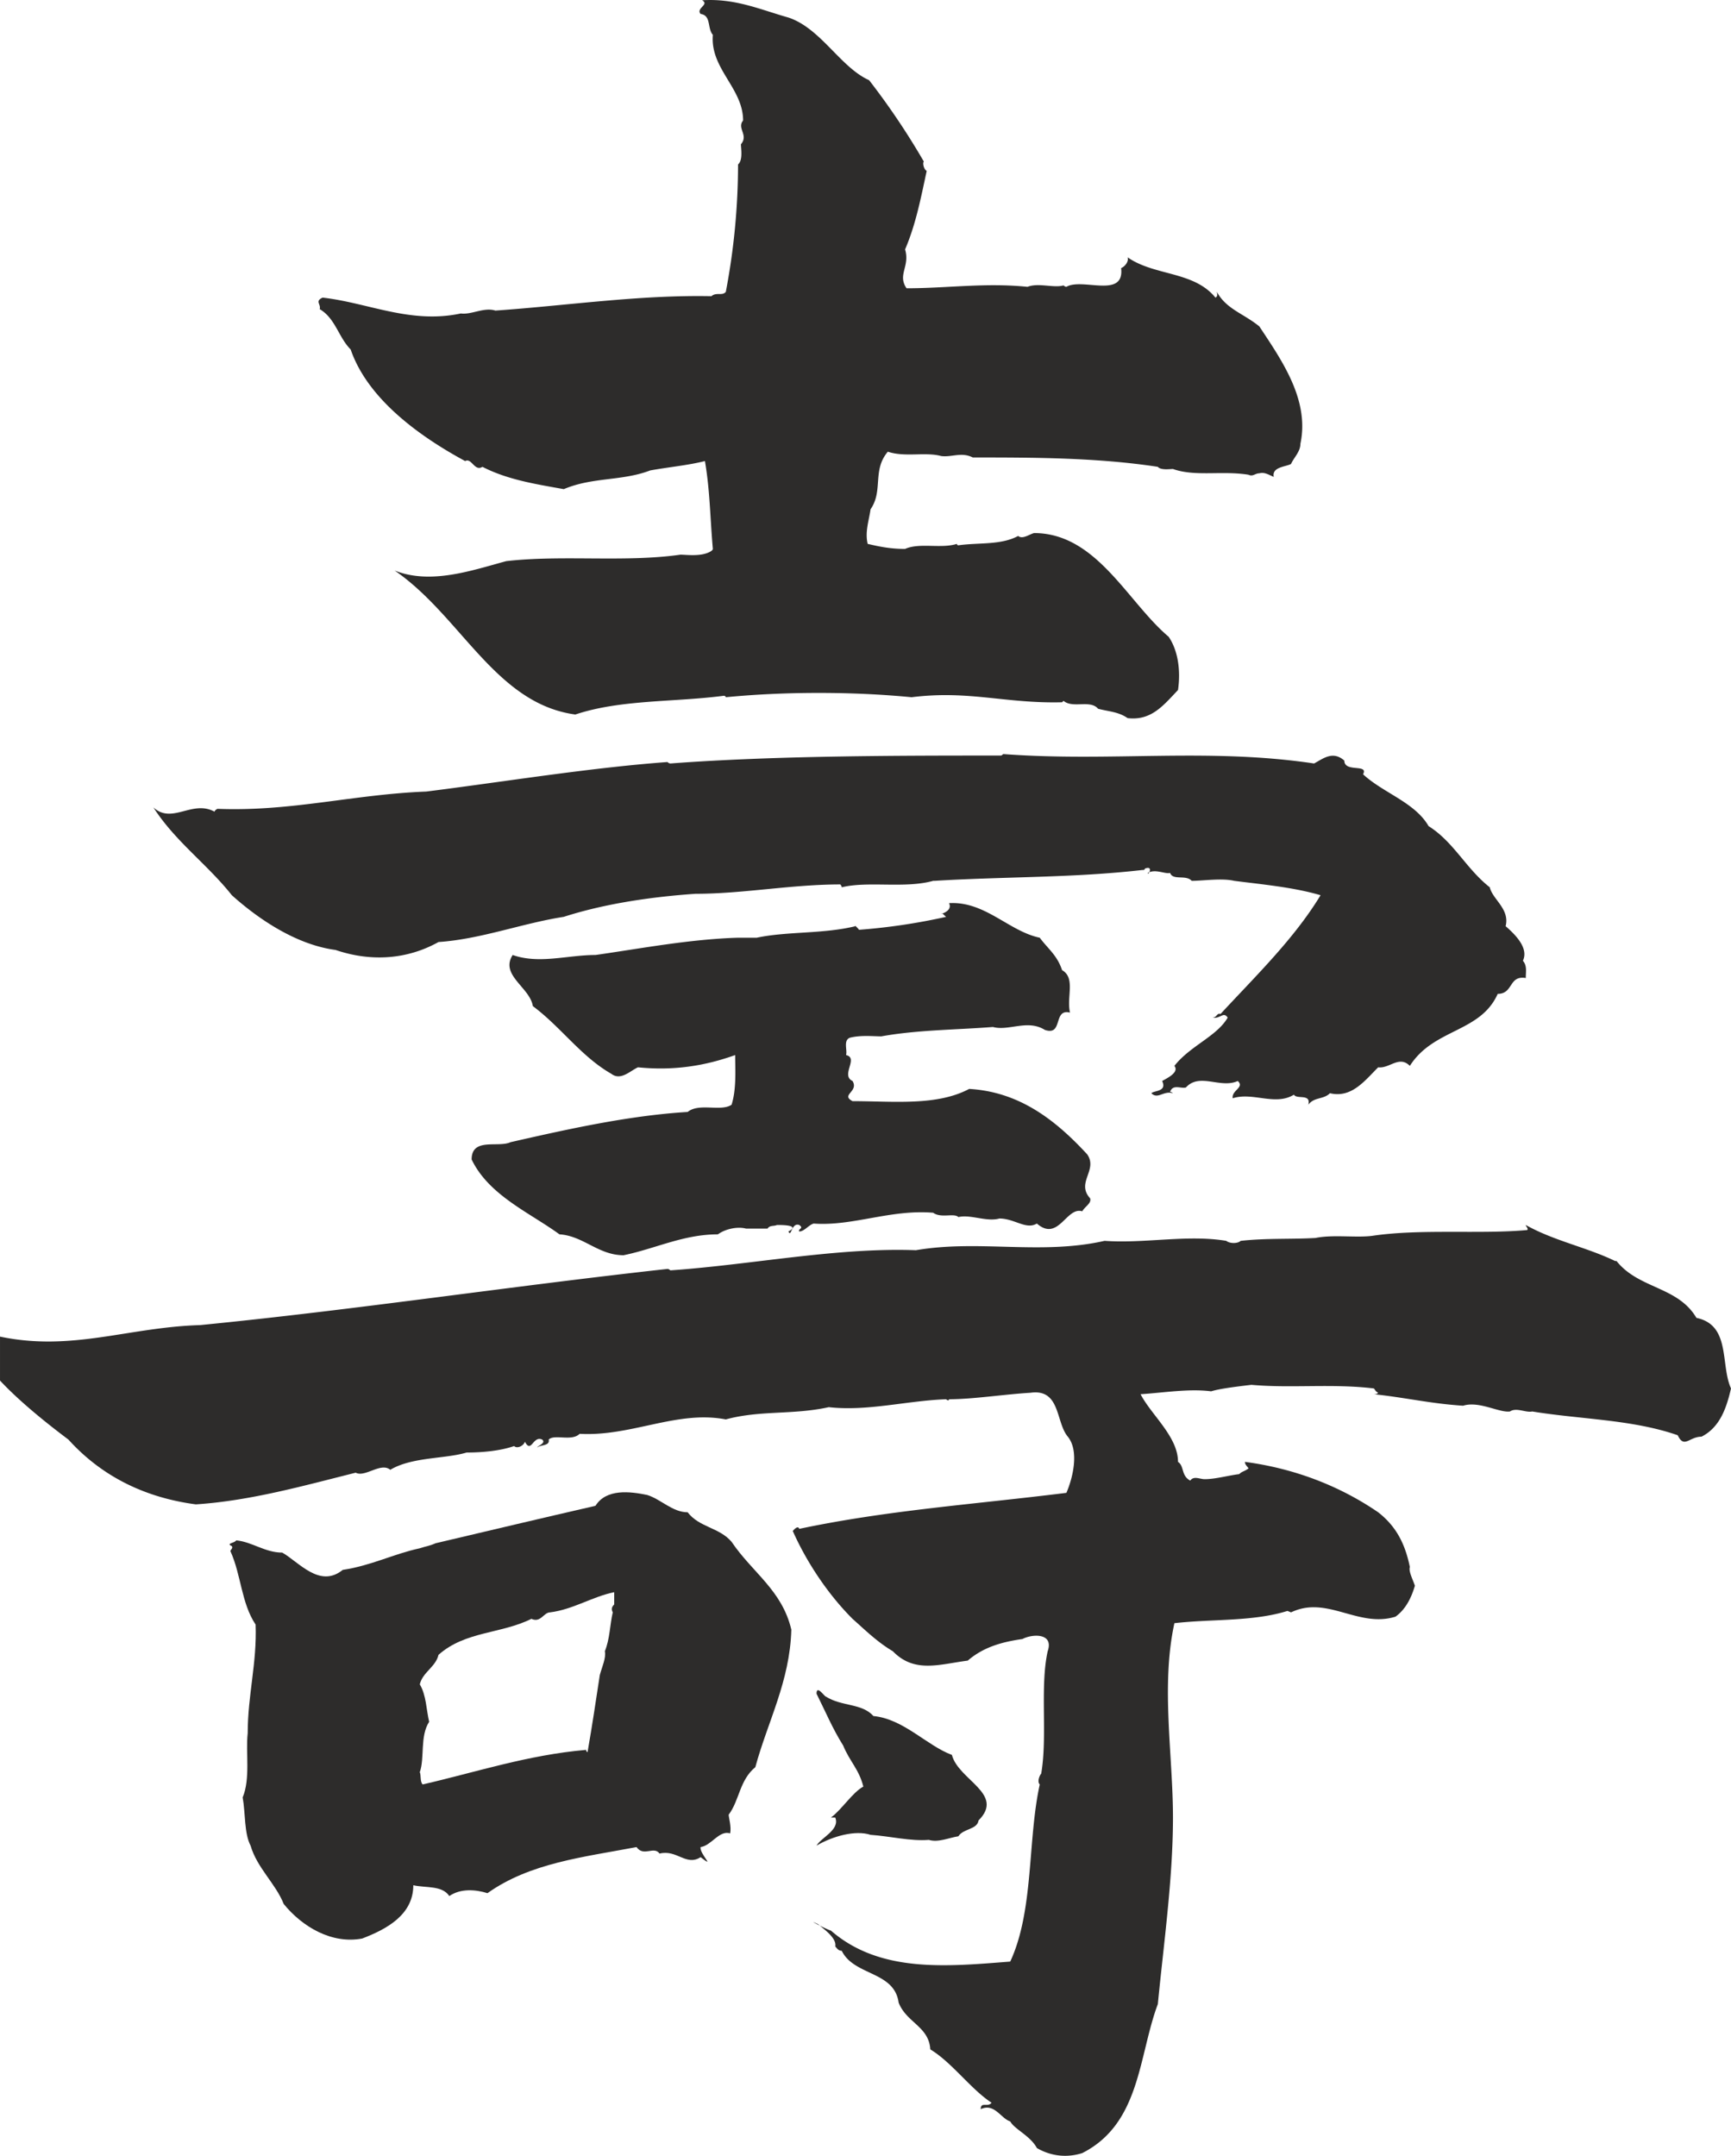
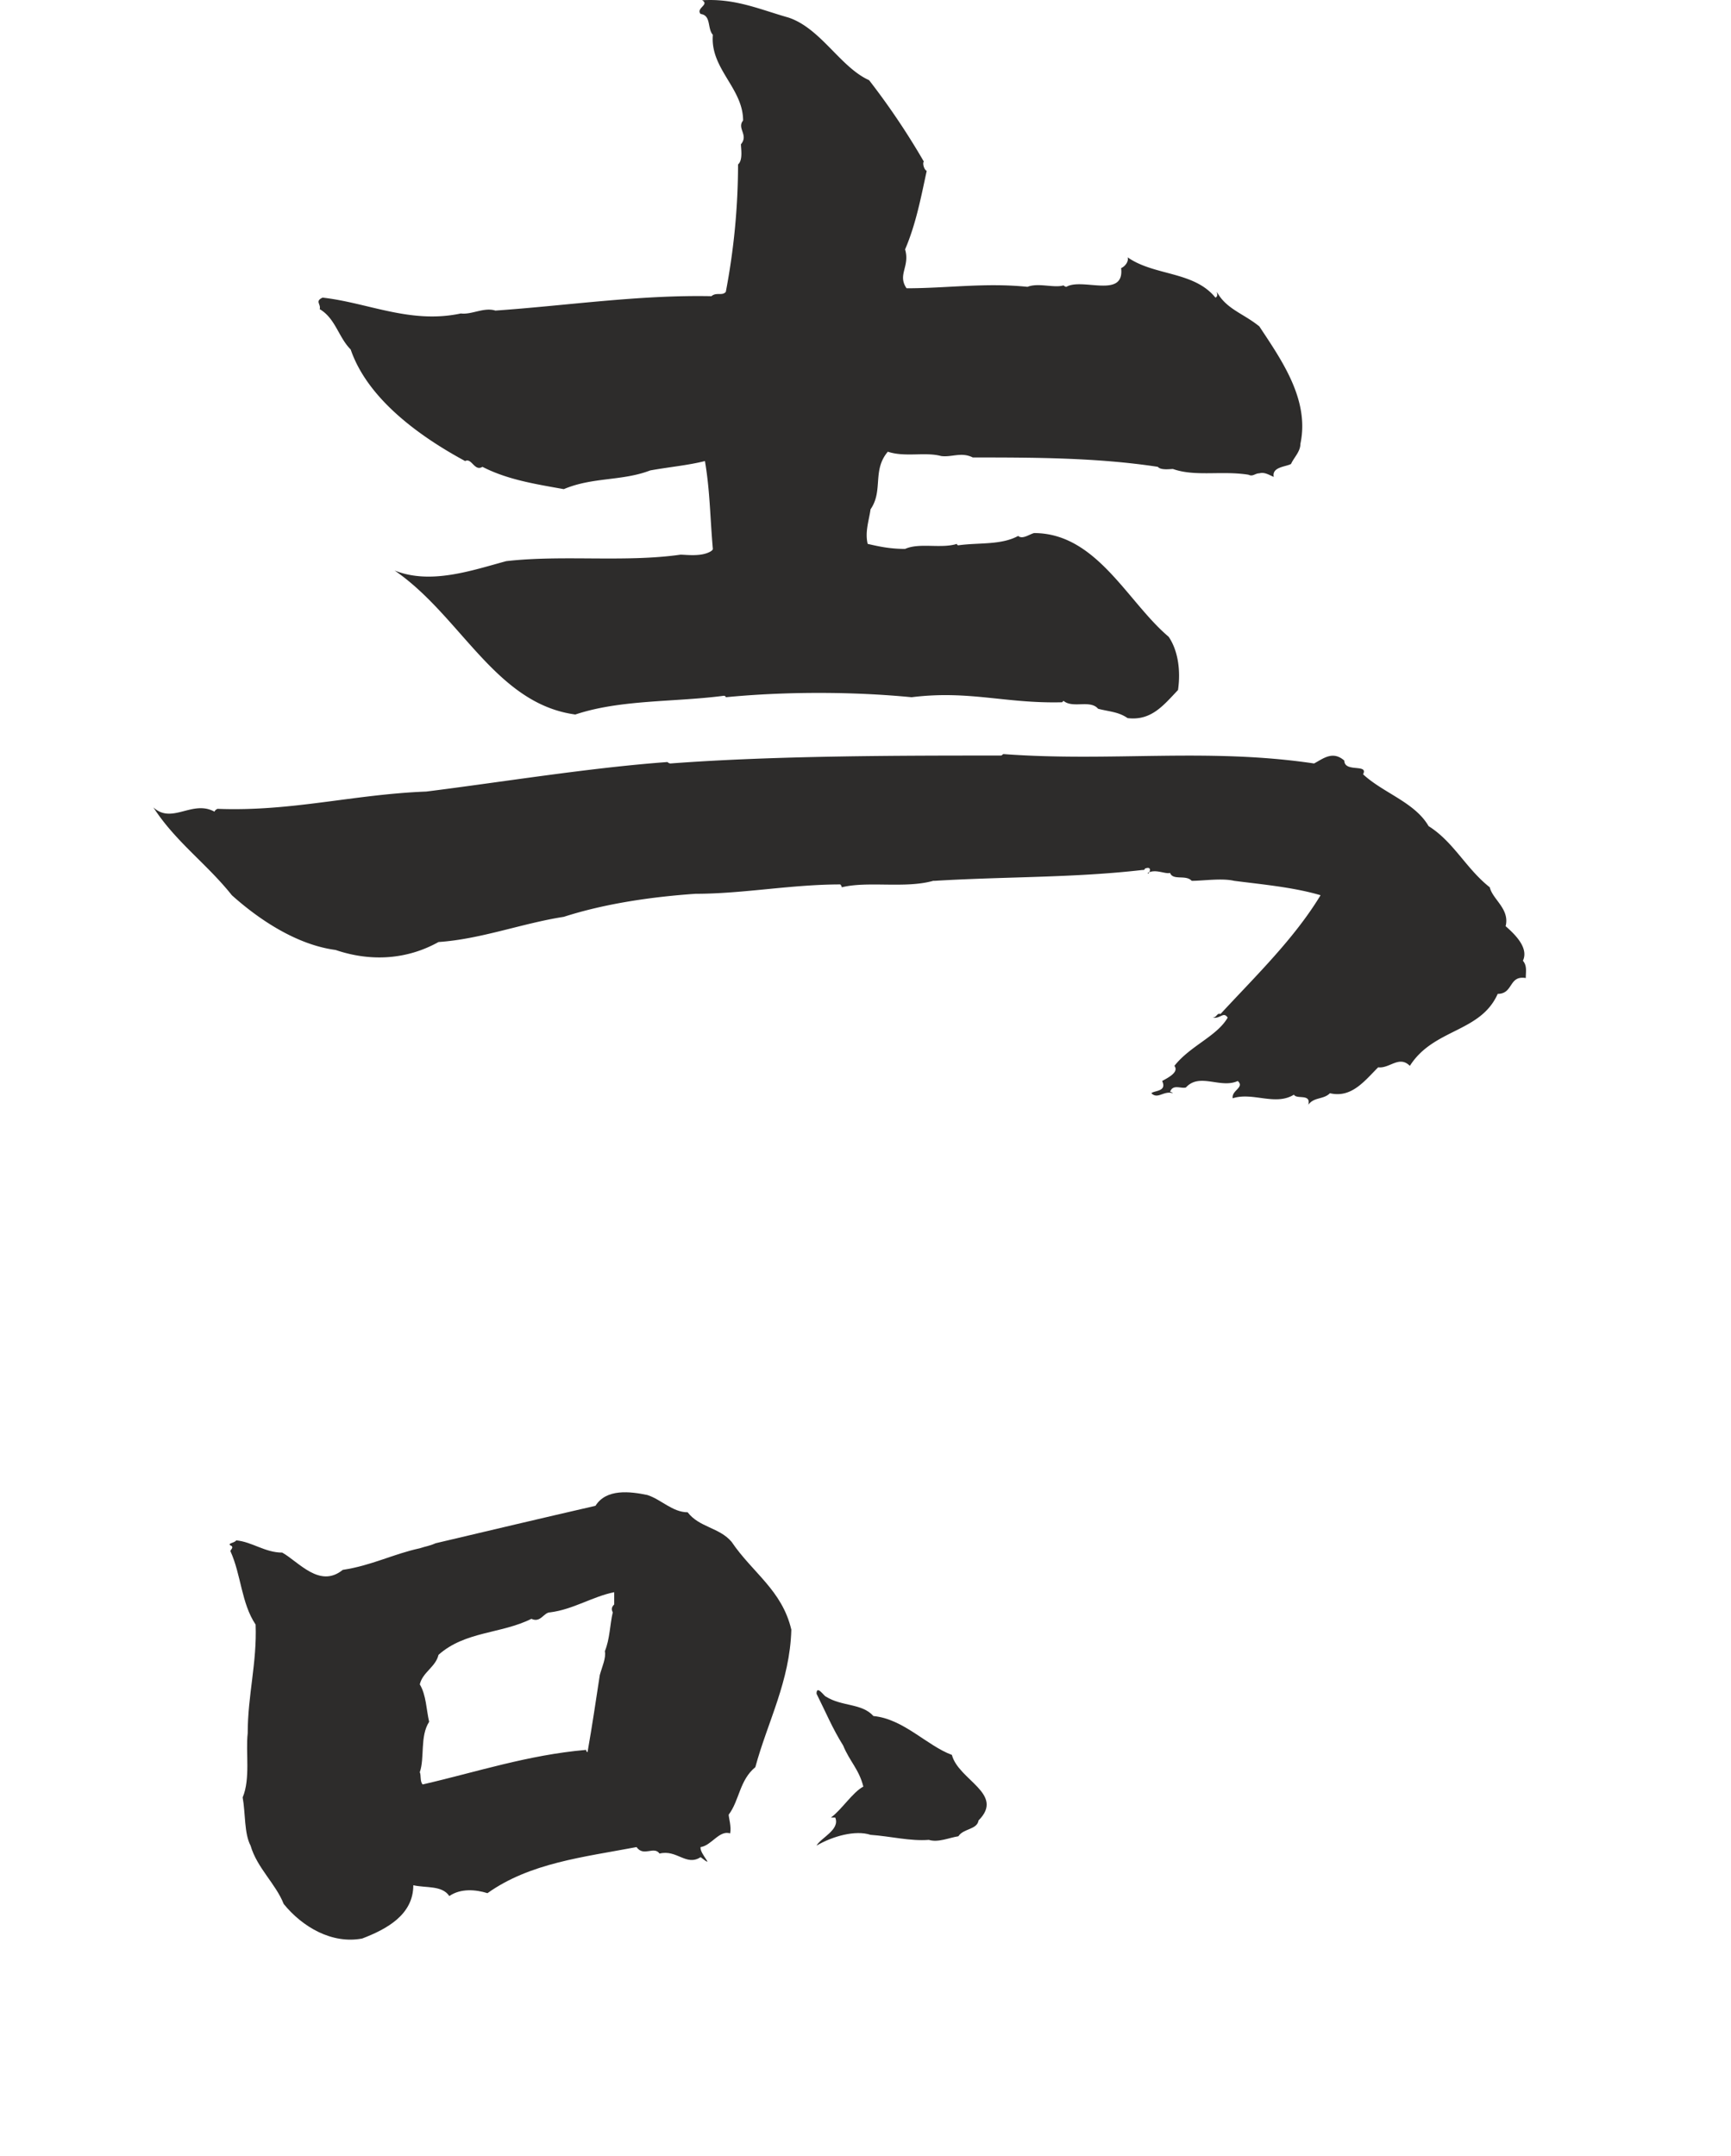
<svg xmlns="http://www.w3.org/2000/svg" height="287.437" viewBox="0 0 173.088 215.578" width="230.784">
  <path style="fill:#2d2c2b" d="M289.934 314.889c3.24 1.08 5.184 4.968 8.064 6.264a73.101 73.101 0 0 1 5.472 8.136c-.144.144 0 .792.288.936-.576 2.664-1.08 5.328-2.16 7.848.504 1.728-.792 2.52.144 3.888 4.104 0 7.848-.576 12.096-.144 1.08-.432 2.664.144 3.6-.144 0 0 .144.144.288.144 1.584-.936 5.832 1.224 5.472-1.872.36-.144.792-.648.648-1.08 2.664 1.872 6.624 1.368 8.784 4.032.288-.144.144-.432.144-.576.936 1.728 2.664 2.16 4.248 3.456 2.232 3.384 5.04 7.344 4.104 11.736 0 .792-.648 1.368-.936 2.016-.504.288-1.944.288-1.728 1.296-.504-.216-.936-.504-1.44-.36-.432 0-.648.36-1.08.144-2.664-.432-5.328.216-7.56-.576-.288 0-1.224.144-1.512-.216-6.12-.936-12.6-.936-18.504-.936-1.152-.576-2.088 0-3.168-.144-1.584-.432-3.6.144-5.328-.432-1.584 1.872-.432 3.888-1.728 5.76-.144 1.08-.576 2.232-.288 3.456 1.224.288 2.304.504 3.744.504 1.44-.648 3.6 0 5.184-.504 0 .144.144.144.144.144 2.016-.288 4.248 0 5.976-.936.432.36 1.08-.144 1.584-.288 6.264 0 9.36 6.912 13.464 10.368.936 1.368 1.224 3.384.936 5.328-1.44 1.512-2.664 3.096-5.04 2.808-.936-.648-1.872-.648-2.952-.936-.792-.936-2.52 0-3.456-.792l-.144.144c-5.688.144-9.288-1.224-15.048-.504-5.904-.576-12.672-.576-18.576 0 0 0 0-.144-.216-.144-4.968.648-10.296.36-14.832 1.872-7.992-1.08-11.448-9.864-18.072-14.4 3.6 1.44 7.704 0 11.16-.936 5.616-.648 11.88.144 17.424-.648.576 0 2.016.216 2.952-.288 0 0 .288-.144.288-.288-.288-3.312-.288-5.832-.792-8.784-1.728.432-3.456.576-5.472.936-2.808 1.08-5.76.648-8.64 1.872-2.808-.504-5.616-.936-8.136-2.232-.792.504-1.08-.936-1.728-.576-4.392-2.376-9.72-6.12-11.448-11.16-1.224-1.224-1.512-3.096-3.096-4.032.144-.504-.504-.792.288-1.152 4.536.504 8.784 2.664 13.824 1.584 1.08.144 2.304-.648 3.456-.288 7.2-.504 14.4-1.584 21.6-1.44.504-.432 1.08 0 1.44-.432a68.262 68.262 0 0 0 1.224-12.744c.504-.432.288-1.584.288-2.016.792-.936-.432-1.584.216-2.376 0-3.24-3.312-5.184-3.024-8.568-.576-.648-.144-1.944-1.224-2.088-.504-.576.936-.936.144-1.368 3.312-.216 5.832.936 8.64 1.728zm21.24 73.8c.144 0 .144-.144.288-.144 10.8.792 20.376-.648 31.032.936.936-.504 1.872-1.296 3.024-.288 0 1.224 2.448.288 1.872 1.368 2.016 1.872 5.184 2.808 6.552 5.184 2.52 1.584 3.744 4.248 6.12 6.12.288 1.224 2.016 2.16 1.584 3.888 1.08.936 2.304 2.232 1.728 3.456.432.504.288 1.08.288 1.728-1.728-.288-1.224 1.584-2.808 1.584-1.728 3.888-6.408 3.456-8.784 7.2-1.08-1.08-2.016.288-3.168.144-1.368 1.368-2.664 3.096-4.824 2.592-.648.648-1.584.36-2.16 1.152.288-1.152-1.152-.504-1.44-1.008-1.872 1.152-4.104-.288-6.12.36-.144-.792 1.224-1.08.504-1.728-1.728.792-3.816-.864-5.184.648-.504.144-1.296-.36-1.584.432 0 0 .144 0 .288.144-.936-.288-1.512.648-2.16 0 .288-.288 1.584-.144 1.08-1.224.504-.288 1.728-.864 1.224-1.512 1.584-2.016 4.248-2.952 5.328-4.824-.432-.648-.72.144-1.512 0 .432 0 .432-.504.792-.36 3.456-3.744 7.344-7.488 10.008-11.88-2.664-.792-5.832-1.08-8.64-1.44-1.224-.288-3.096 0-4.248 0-.576-.648-1.872 0-2.16-.792-.504.144-1.44-.432-2.232 0 0 .36.648-.792-.288-.432 0 .144-.144.144-.288.144-6.912.792-13.68.648-20.736 1.08h-.144c-2.808.792-6.552 0-9.144.648 0-.144-.144-.288-.144-.288-4.896 0-9.72.936-14.472.936-4.176.288-8.928.936-13.176 2.304-4.176.648-8.28 2.232-12.528 2.52-3.096 1.728-6.696 2.016-10.296.792-3.816-.504-7.56-2.952-10.368-5.472-2.52-3.168-5.616-5.328-7.848-8.784 1.872 1.728 3.888-.792 6.12.432 0-.144.288-.288.288-.288 7.416.288 13.536-1.44 20.88-1.728 7.488-.936 16.272-2.376 24.12-2.952a.446.446 0 0 0 .288.144c10.512-.792 22.968-.792 33.048-.792z" transform="translate(-211.094 -313.134)" />
-   <path style="fill:#2d2c2b" d="M315.062 406.905c.792 1.08 1.728 1.728 2.232 3.24 1.368.792.432 2.664.792 4.248-1.728-.432-.648 2.376-2.52 1.728-1.728-1.08-3.6.144-5.184-.288-3.744.288-7.56.288-11.16.936-.792 0-2.088-.144-3.168.144-.648.288-.216 1.224-.36 1.728 1.296.288-.576 2.016.648 2.592.648 1.08-1.224 1.368 0 2.016 4.032 0 8.424.504 11.664-1.224 4.896.288 8.496 2.952 11.808 6.552 1.08 1.584-1.152 2.808.288 4.392.144.504-.504.792-.792 1.296-1.584-.504-2.376 3.096-4.536 1.224-1.08.648-2.232-.504-3.744-.504-1.296.36-2.88-.432-4.104-.144-.432-.432-1.728.144-2.52-.432-4.248-.36-8.064 1.368-11.952 1.08-.504.144-.936.792-1.44.792-.144-.288.504-.288 0-.648-.792-.288-.792 1.296-1.08.648 1.224-.648-.648-.648-1.152-.648-.288.144-.72 0-.936.36h-2.16c-.792-.216-2.016 0-2.808.576-3.456 0-6.264 1.44-9.432 2.088-2.52 0-4.032-1.944-6.408-2.088-2.952-2.16-7.056-3.888-8.784-7.488 0-2.232 2.664-1.152 3.888-1.728 5.688-1.296 11.808-2.664 17.712-3.024 1.152-.936 3.312 0 4.392-.72.504-1.584.36-3.6.36-4.968-3.024 1.08-6.12 1.584-9.72 1.224-.792.36-1.728 1.368-2.664.648-3.024-1.728-5.04-4.68-7.848-6.768-.288-1.872-3.312-3.096-2.016-5.112 2.664.936 5.472 0 8.28 0 4.536-.648 9.432-1.584 14.256-1.728h1.872c3.024-.648 6.624-.36 9.864-1.152-.288-.288.216.144.36.36a60.597 60.597 0 0 0 8.712-1.296c-.216-.144-.36-.432-.504-.288.504-.144 1.08-.504.792-1.08 3.6-.216 5.976 2.808 9.072 3.456zm57.528 32.328h.144c2.232 2.808 6.12 2.52 7.992 5.688 3.456.72 2.376 4.68 3.456 7.056-.432 1.872-1.08 3.888-2.952 4.824-1.224 0-1.728 1.224-2.376-.144-4.536-1.584-9.72-1.584-14.544-2.376-.648.144-1.584-.432-2.232 0-1.08.144-3.096-1.08-4.68-.576-3.312-.216-5.616-.792-8.928-1.152.144 0 .288 0 .432-.144-.288-.144-.288-.288-.432-.432-4.104-.504-8.28 0-12.24-.36-1.224.144-3.096.36-4.032.648-2.232-.288-4.752.144-7.056.288 1.08 2.088 3.744 4.248 3.744 6.768.648.432.288 1.368 1.224 1.872.36-.504.936-.144 1.44-.144 1.08 0 2.304-.36 3.456-.504.288-.288.576-.288.936-.576-.144-.216-.36-.36-.36-.648 4.896.648 9.432 2.376 13.32 5.04 1.944 1.512 2.736 3.384 3.168 5.472-.144.432.288 1.224.504 1.872-.36 1.224-.936 2.376-1.944 3.096-3.744 1.152-6.84-2.16-10.44-.432l-.36-.144c-3.456 1.08-7.488.792-11.304 1.224-1.368 6.264-.144 13.176-.144 19.44 0 6.12-.936 12.672-1.512 18.648-1.944 5.184-1.728 11.952-7.56 14.904-1.584.504-3.168.288-4.536-.504-.648-1.224-2.232-1.872-2.664-2.664-.936-.288-1.584-1.872-2.952-1.224 0-.792.72-.144 1.08-.648-2.088-1.368-3.96-4.032-6.12-5.328-.144-2.304-2.376-2.664-3.168-4.68-.432-3.168-4.464-2.664-5.688-5.184-.36 0-.504-.288-.648-.432.144-.792-.936-1.584-1.728-2.232-1.368-.648.792.504 1.296.648 4.896 4.248 11.52 3.6 17.928 3.096 2.376-5.112 1.728-12.168 2.952-17.712-.288-.288 0-.936.144-1.08.648-3.744-.144-8.64.648-12.24.648-1.872-1.584-1.728-2.52-1.224-2.016.288-3.888.792-5.472 2.16-2.808.36-5.328 1.296-7.488-.936-1.584-.936-2.808-2.16-4.032-3.24-2.376-2.376-4.536-5.544-5.976-8.784 0 0 .504-.648.648-.216 8.856-1.872 17.496-2.448 26.712-3.6.648-1.512 1.296-4.176.144-5.616-1.224-1.44-.72-4.824-3.744-4.392-2.52.144-5.76.648-8.136.648 0 .144-.144.144-.288 0-3.96.144-7.848 1.224-11.736.792-3.6.792-6.84.288-10.296 1.224-4.896-.936-9.432 1.728-14.616 1.44-.792.792-2.52 0-3.096.576.144.648-.792.504-1.152.792 0-.144.936-.432.504-.792-.936-.432-1.08 1.44-1.728.216-.144.432-.792.72-1.08.432-1.44.504-3.312.648-4.752.648-2.16.648-5.472.432-7.632 1.728-.936-.792-2.52.792-3.456.288-5.184 1.296-10.512 2.808-15.984 3.168-4.896-.648-9.288-2.664-12.744-6.48-2.304-1.728-4.968-3.888-6.84-5.904v-4.392c7.2 1.512 12.816-.936 20.016-1.152 15.408-1.512 31.032-3.888 46.728-5.616.144 0 .288.144.288.144 8.208-.576 16.632-2.304 24.552-2.016 6.264-1.08 12.528.504 18.864-.936 4.032.288 8.28-.648 12.168 0 .36.288 1.152.288 1.44 0 2.664-.288 5.04-.144 7.488-.288 1.728-.36 4.104 0 5.688-.216 4.824-.72 10.8-.144 15.48-.576.144-.144-.144-.36-.144-.504 2.808 1.584 6.12 2.232 8.928 3.6z" transform="translate(-211.094 -313.134)" />
  <path style="fill:#2d2c2b" d="M254.942 478.617c2.664-2.376 6.264-2.088 9.288-3.6.936.432 1.224-.648 1.872-.648 2.304-.288 4.248-1.584 6.408-2.016v1.224c-.288.288-.288.504-.144.792-.288 1.224-.288 2.664-.792 3.888.144.648-.288 1.584-.504 2.376-.432 2.808-.72 4.824-1.224 7.704-.144 0-.144-.216-.144-.216-5.832.504-11.016 2.232-16.344 3.456-.288-.288-.144-.936-.288-1.224.504-1.44 0-3.6.936-5.04-.288-1.224-.288-2.664-.936-3.744.288-1.224 1.584-1.728 1.872-2.952zm-.288-11.16c-.648.288-.936.288-1.584.504-2.664.576-4.824 1.728-7.704 2.16-2.304 1.872-4.392-.792-6.048-1.728-1.728 0-3.024-1.08-4.608-1.224-.144.288-1.08.288-.432.576.144.216-.144.36-.144.504 1.08 2.376 1.08 5.184 2.52 7.344.144 3.816-.792 7.056-.792 10.872-.216 1.872.288 4.536-.504 6.408.288 1.584.144 3.6.792 4.824.648 2.232 2.52 3.816 3.312 5.832 1.872 2.304 4.824 4.032 7.848 3.456 2.448-.936 5.112-2.376 5.112-5.328 1.296.288 2.88 0 3.6 1.08 1.152-.792 2.664-.648 3.816-.288 4.248-3.024 9.576-3.6 14.904-4.608.72 1.008 1.728-.144 2.304.648 1.728-.432 2.664 1.296 4.104.36 1.584 1.224-.144-.36 0-1.008 1.08-.144 1.872-1.728 2.952-1.368.144-.648-.144-1.584-.144-1.872 1.08-1.44 1.08-3.456 2.664-4.752 1.224-4.536 3.456-8.568 3.6-13.752-.936-3.96-3.888-5.688-5.976-8.784-1.224-1.44-3.24-1.44-4.392-2.952-1.512 0-2.664-1.296-4.032-1.728-1.728-.36-4.104-.648-5.184 1.08-5.328 1.224-10.8 2.52-15.984 3.744zm43.776 17.28c3.024.288 5.328 2.952 7.848 3.888.648 2.52 5.328 3.888 2.664 6.552-.144.936-1.512.792-2.016 1.584-.936.144-2.016.648-2.952.36-1.872.144-3.816-.36-5.832-.504-1.512-.504-3.816.144-5.4 1.08.432-.792 2.376-1.584 1.872-2.808h-.432c1.08-.792 2.16-2.52 3.24-3.096-.432-1.728-1.368-2.52-2.016-4.104-1.08-1.728-1.728-3.312-2.664-5.184 0-.936.792.288.936.288 1.584 1.008 3.6.648 4.752 1.944z" transform="translate(-211.094 -313.134)" />
</svg>